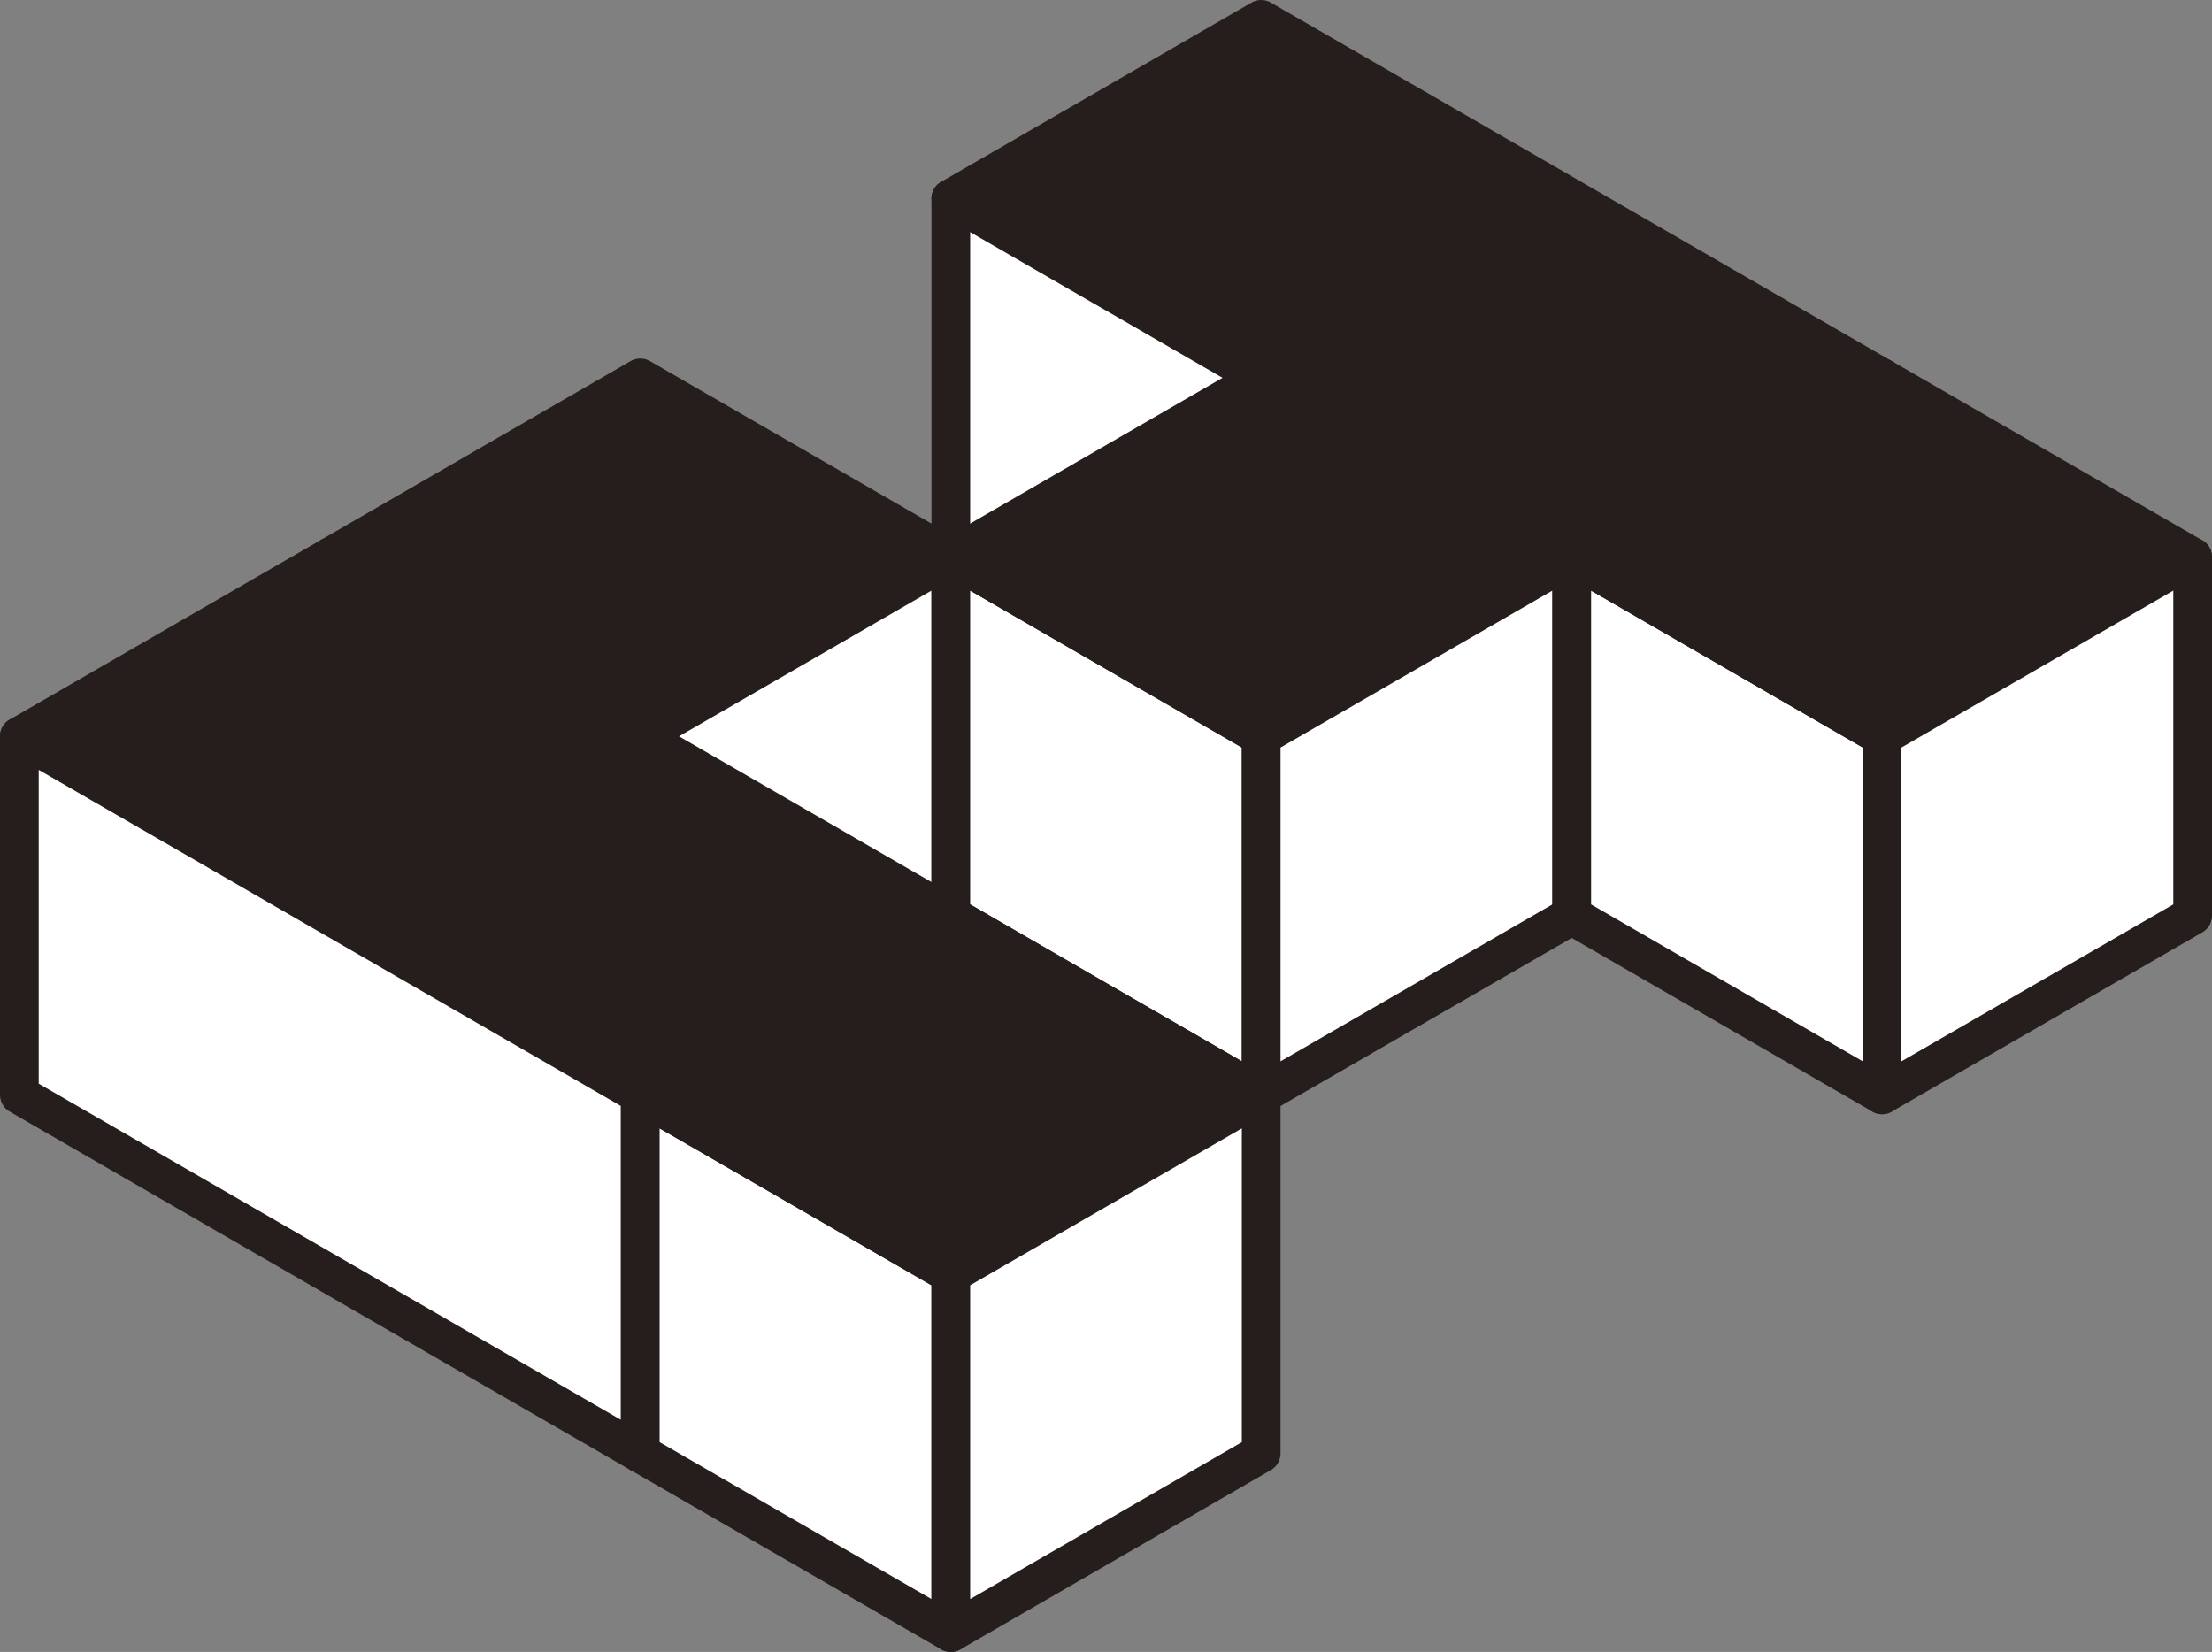
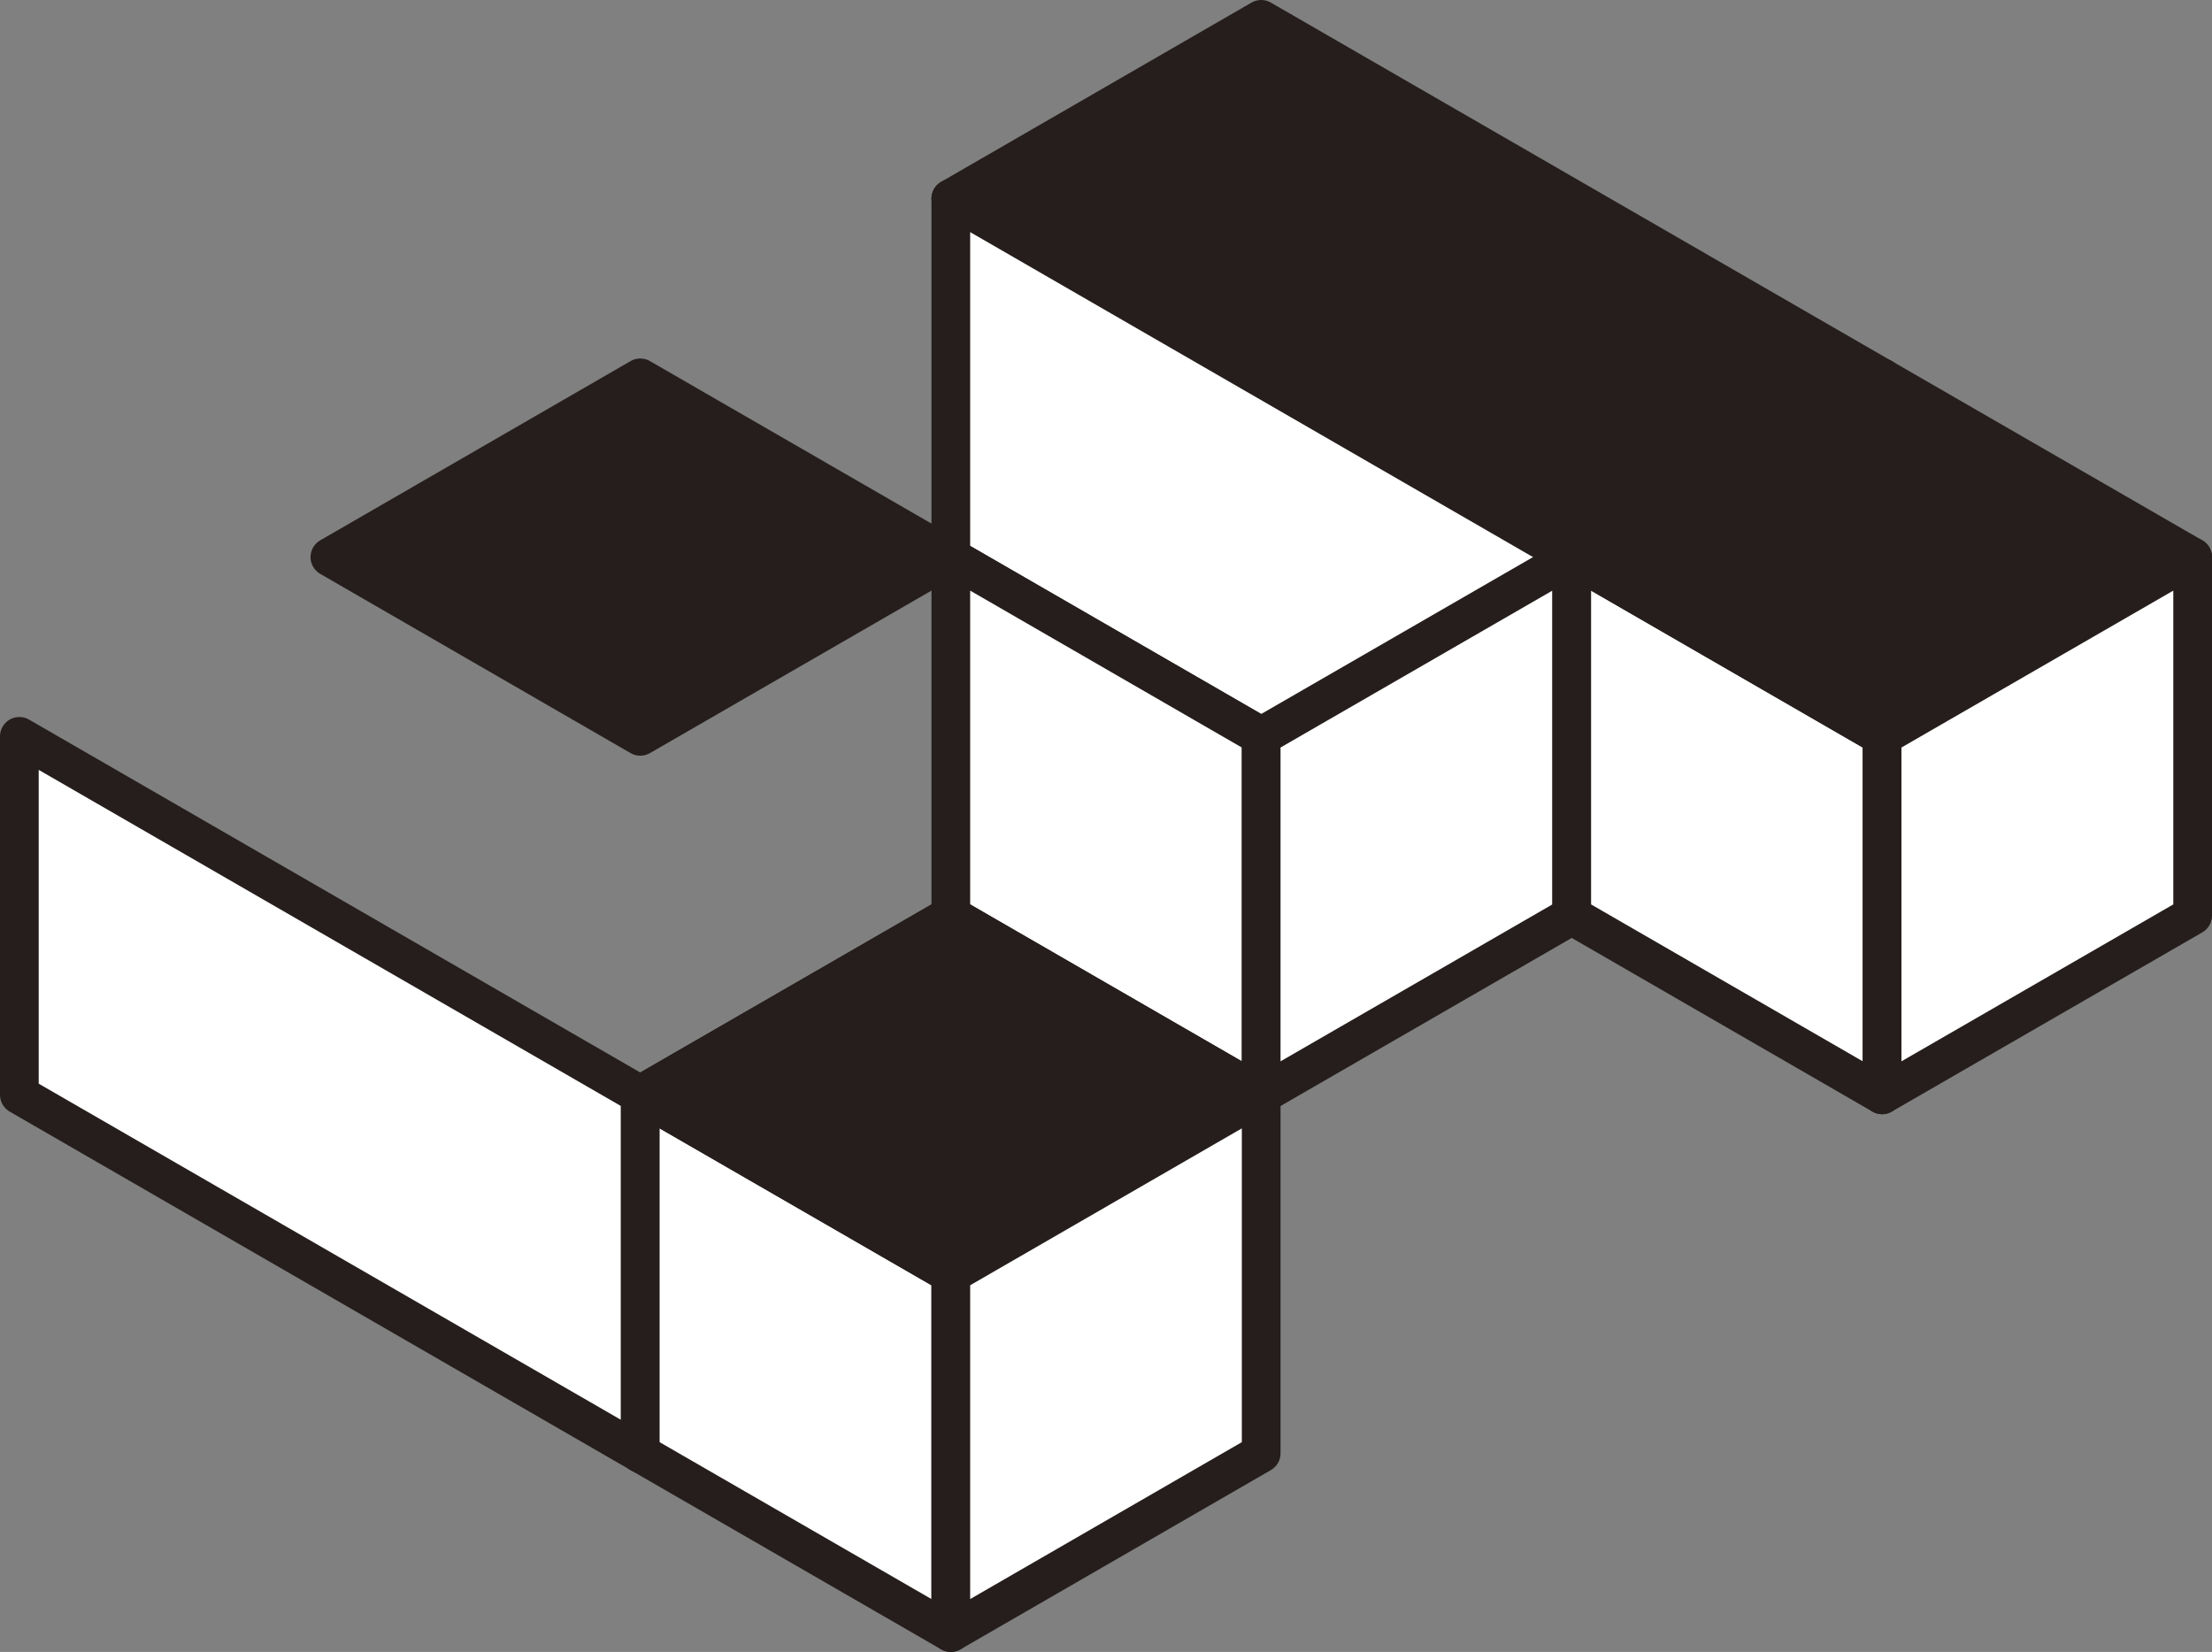
<svg xmlns="http://www.w3.org/2000/svg" viewBox="0 0 122.3 91.33">
  <rect x="0" y="0" width="122.3" height="91.33" fill="#808080" stroke="none" />
  <defs>
    <style>.cls-1{fill:#fff;}.cls-1,.cls-2{stroke:#251e1c;stroke-linecap:round;stroke-linejoin:round;stroke-width:2.14px;}.cls-2{fill:#251e1c;}</style>
  </defs>
  <g id="レイヤー_2" data-name="レイヤー 2">
    <g id="レイヤー_1-2" data-name="レイヤー 1">
      <polygon class="cls-1" points="86.9 50.62 104.06 40.71 104.06 20.89 86.9 30.8 86.9 50.62" />
      <polygon class="cls-2" points="52.57 10.98 86.9 30.8 104.06 20.89 69.73 1.07 52.57 10.98" />
      <polygon class="cls-1" points="52.57 30.8 86.9 50.62 86.9 30.8 52.57 10.98 52.57 30.8" />
-       <polygon class="cls-1" points="35.4 60.53 18.24 50.62 18.24 30.8 35.4 40.71 35.4 60.53" />
      <polygon class="cls-2" points="52.57 30.8 35.4 40.71 18.24 30.8 35.4 20.89 52.57 30.8" />
-       <polygon class="cls-1" points="52.57 50.62 35.4 60.53 35.4 40.71 52.57 30.8 52.57 50.62" />
      <polygon class="cls-1" points="69.73 60.53 52.57 50.62 52.57 30.8 69.73 40.71 69.73 60.53" />
-       <polygon class="cls-2" points="86.9 30.8 69.73 40.71 52.57 30.8 69.73 20.89 86.9 30.8" />
      <polygon class="cls-1" points="86.9 50.62 69.73 60.53 69.73 40.71 86.9 30.8 86.9 50.62" />
      <polygon class="cls-1" points="104.06 60.53 86.9 50.62 86.9 30.8 104.06 40.71 104.06 60.53" />
      <polygon class="cls-2" points="121.23 30.8 104.06 40.71 86.9 30.8 104.06 20.89 121.23 30.8" />
      <polygon class="cls-1" points="121.23 50.62 104.06 60.53 104.06 40.71 121.23 30.8 121.23 50.62" />
      <polygon class="cls-1" points="35.4 80.35 52.57 70.44 52.57 50.62 35.4 60.53 35.4 80.35" />
-       <polygon class="cls-2" points="1.07 40.71 35.4 60.53 52.57 50.62 18.24 30.8 1.07 40.71" />
      <polygon class="cls-1" points="1.07 60.53 35.4 80.35 35.4 60.53 1.07 40.71 1.07 60.53" />
      <polygon class="cls-1" points="52.57 90.26 35.4 80.35 35.4 60.53 52.57 70.44 52.57 90.26" />
      <polygon class="cls-2" points="69.73 60.53 52.57 70.44 35.4 60.53 52.57 50.62 69.73 60.53" />
      <polygon class="cls-1" points="69.73 80.35 52.57 90.26 52.57 70.44 69.73 60.53 69.73 80.35" />
    </g>
  </g>
</svg>